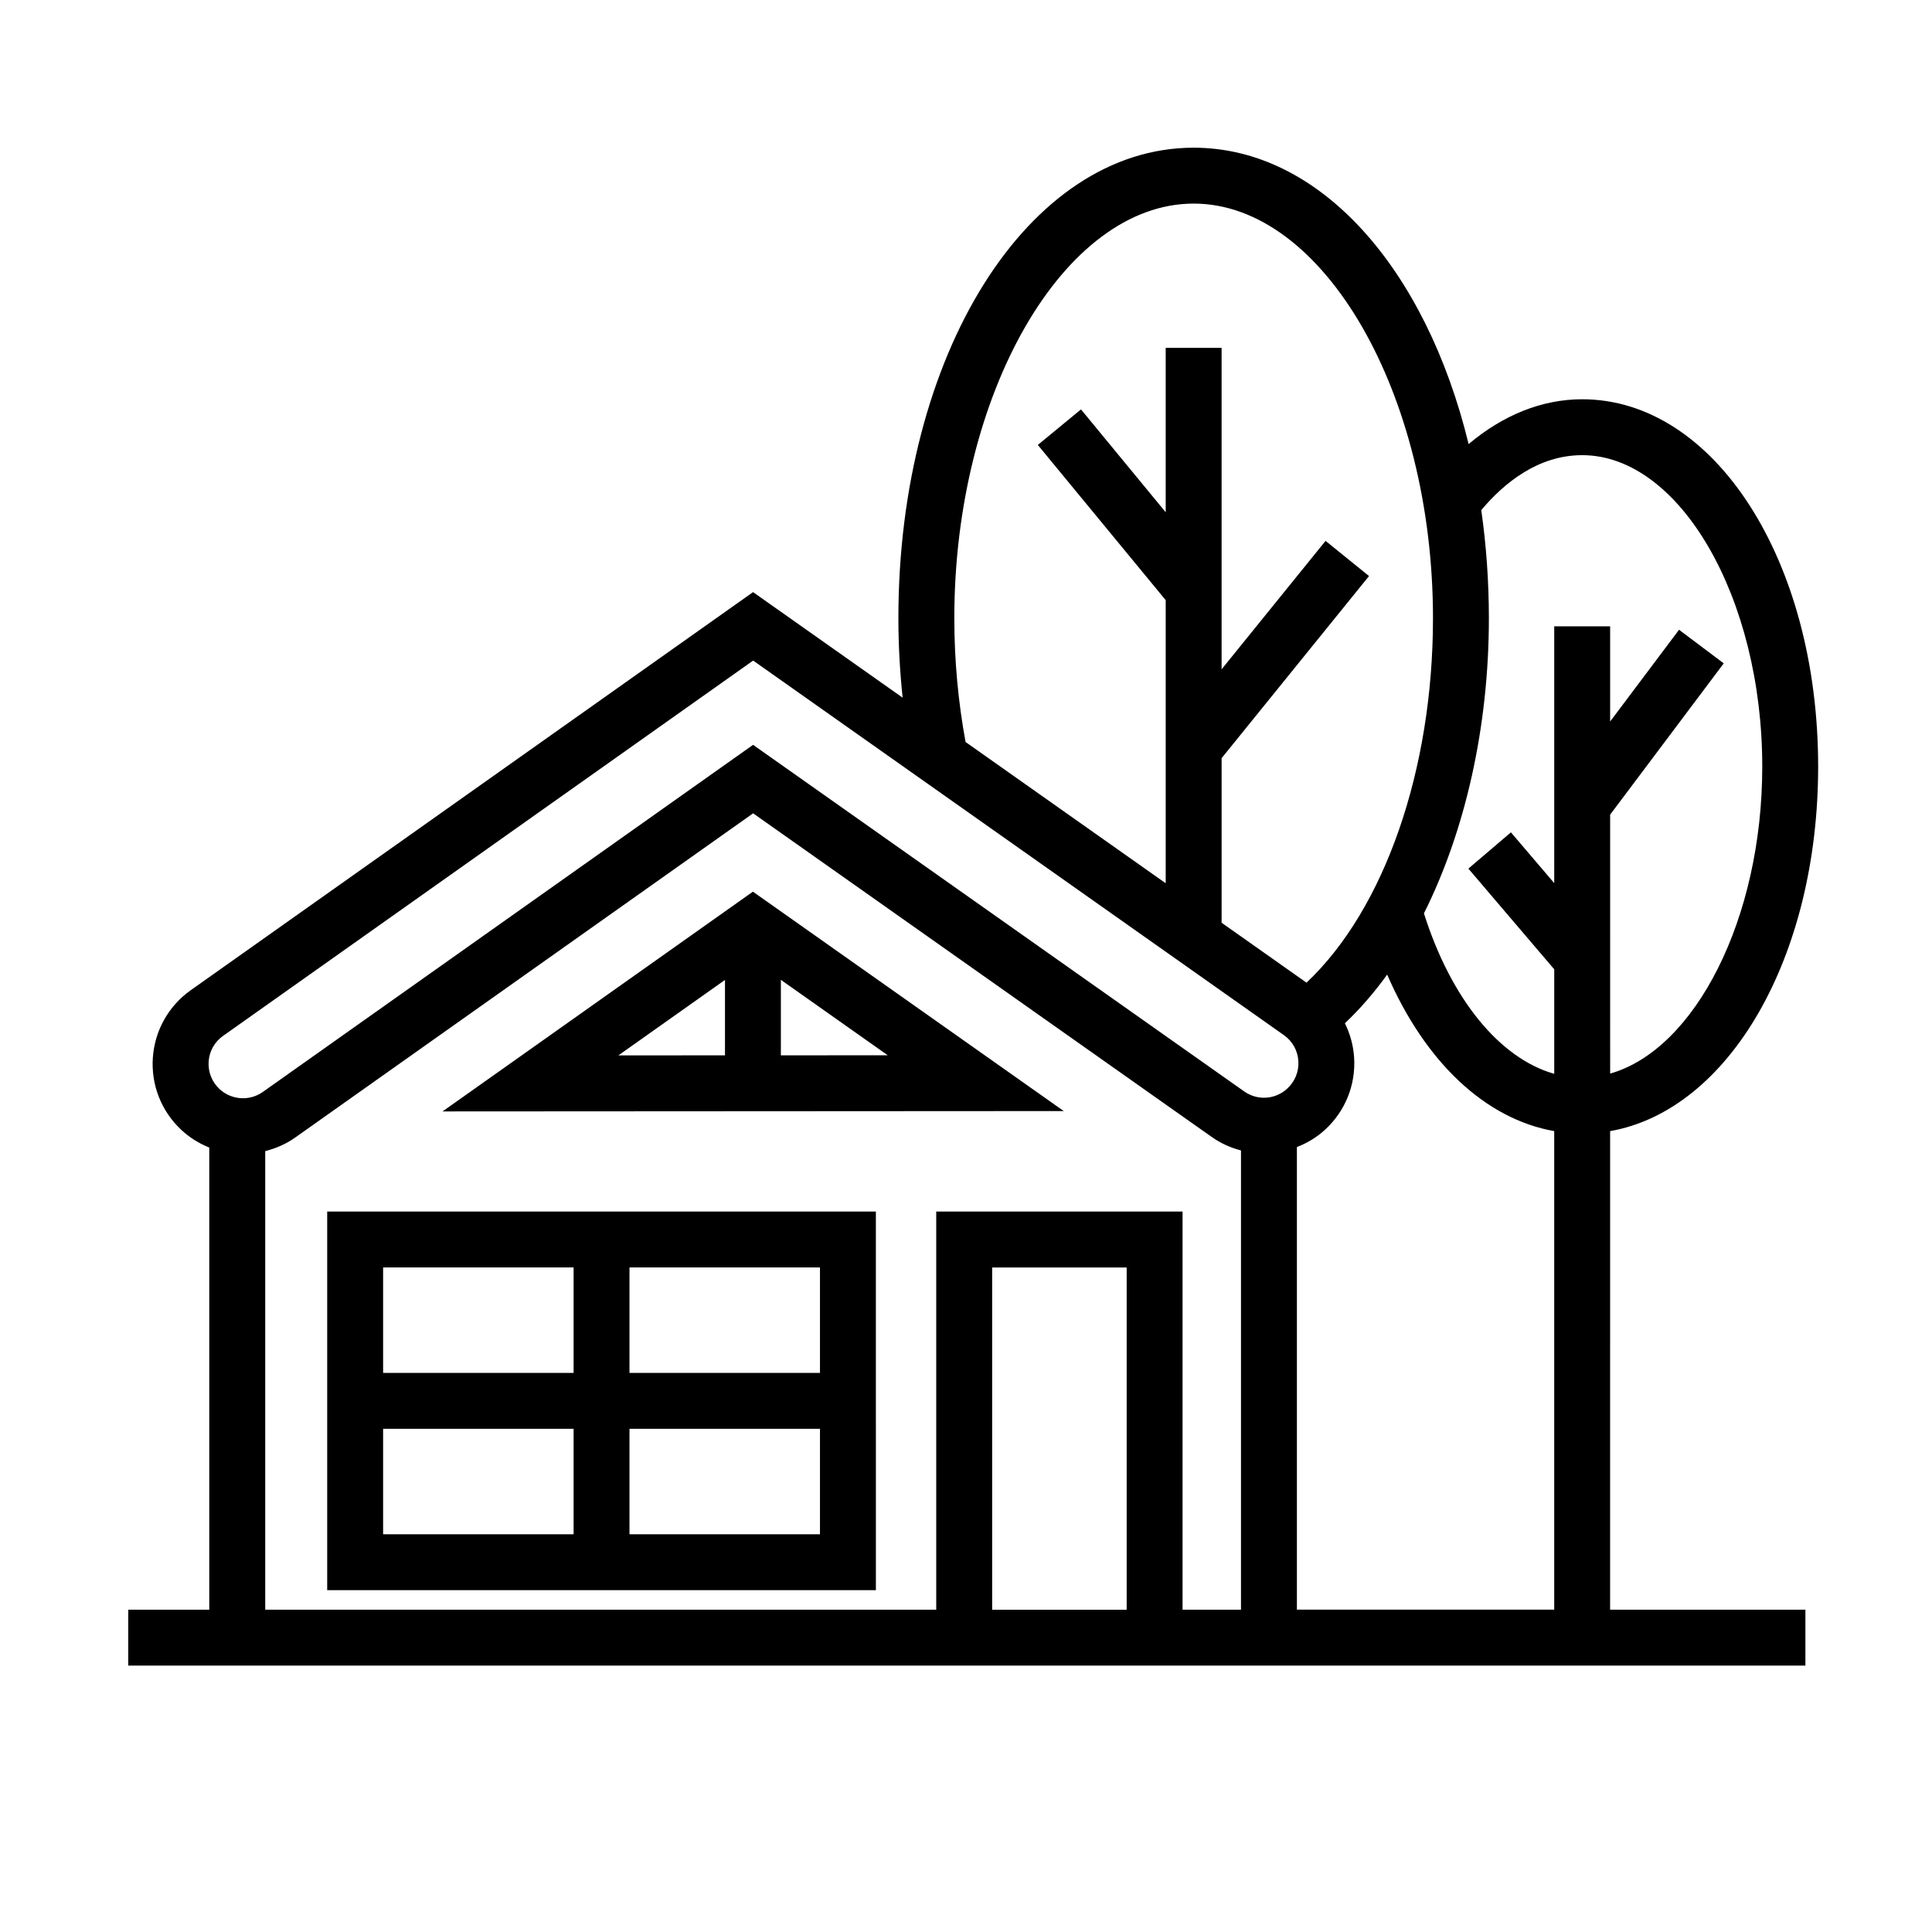
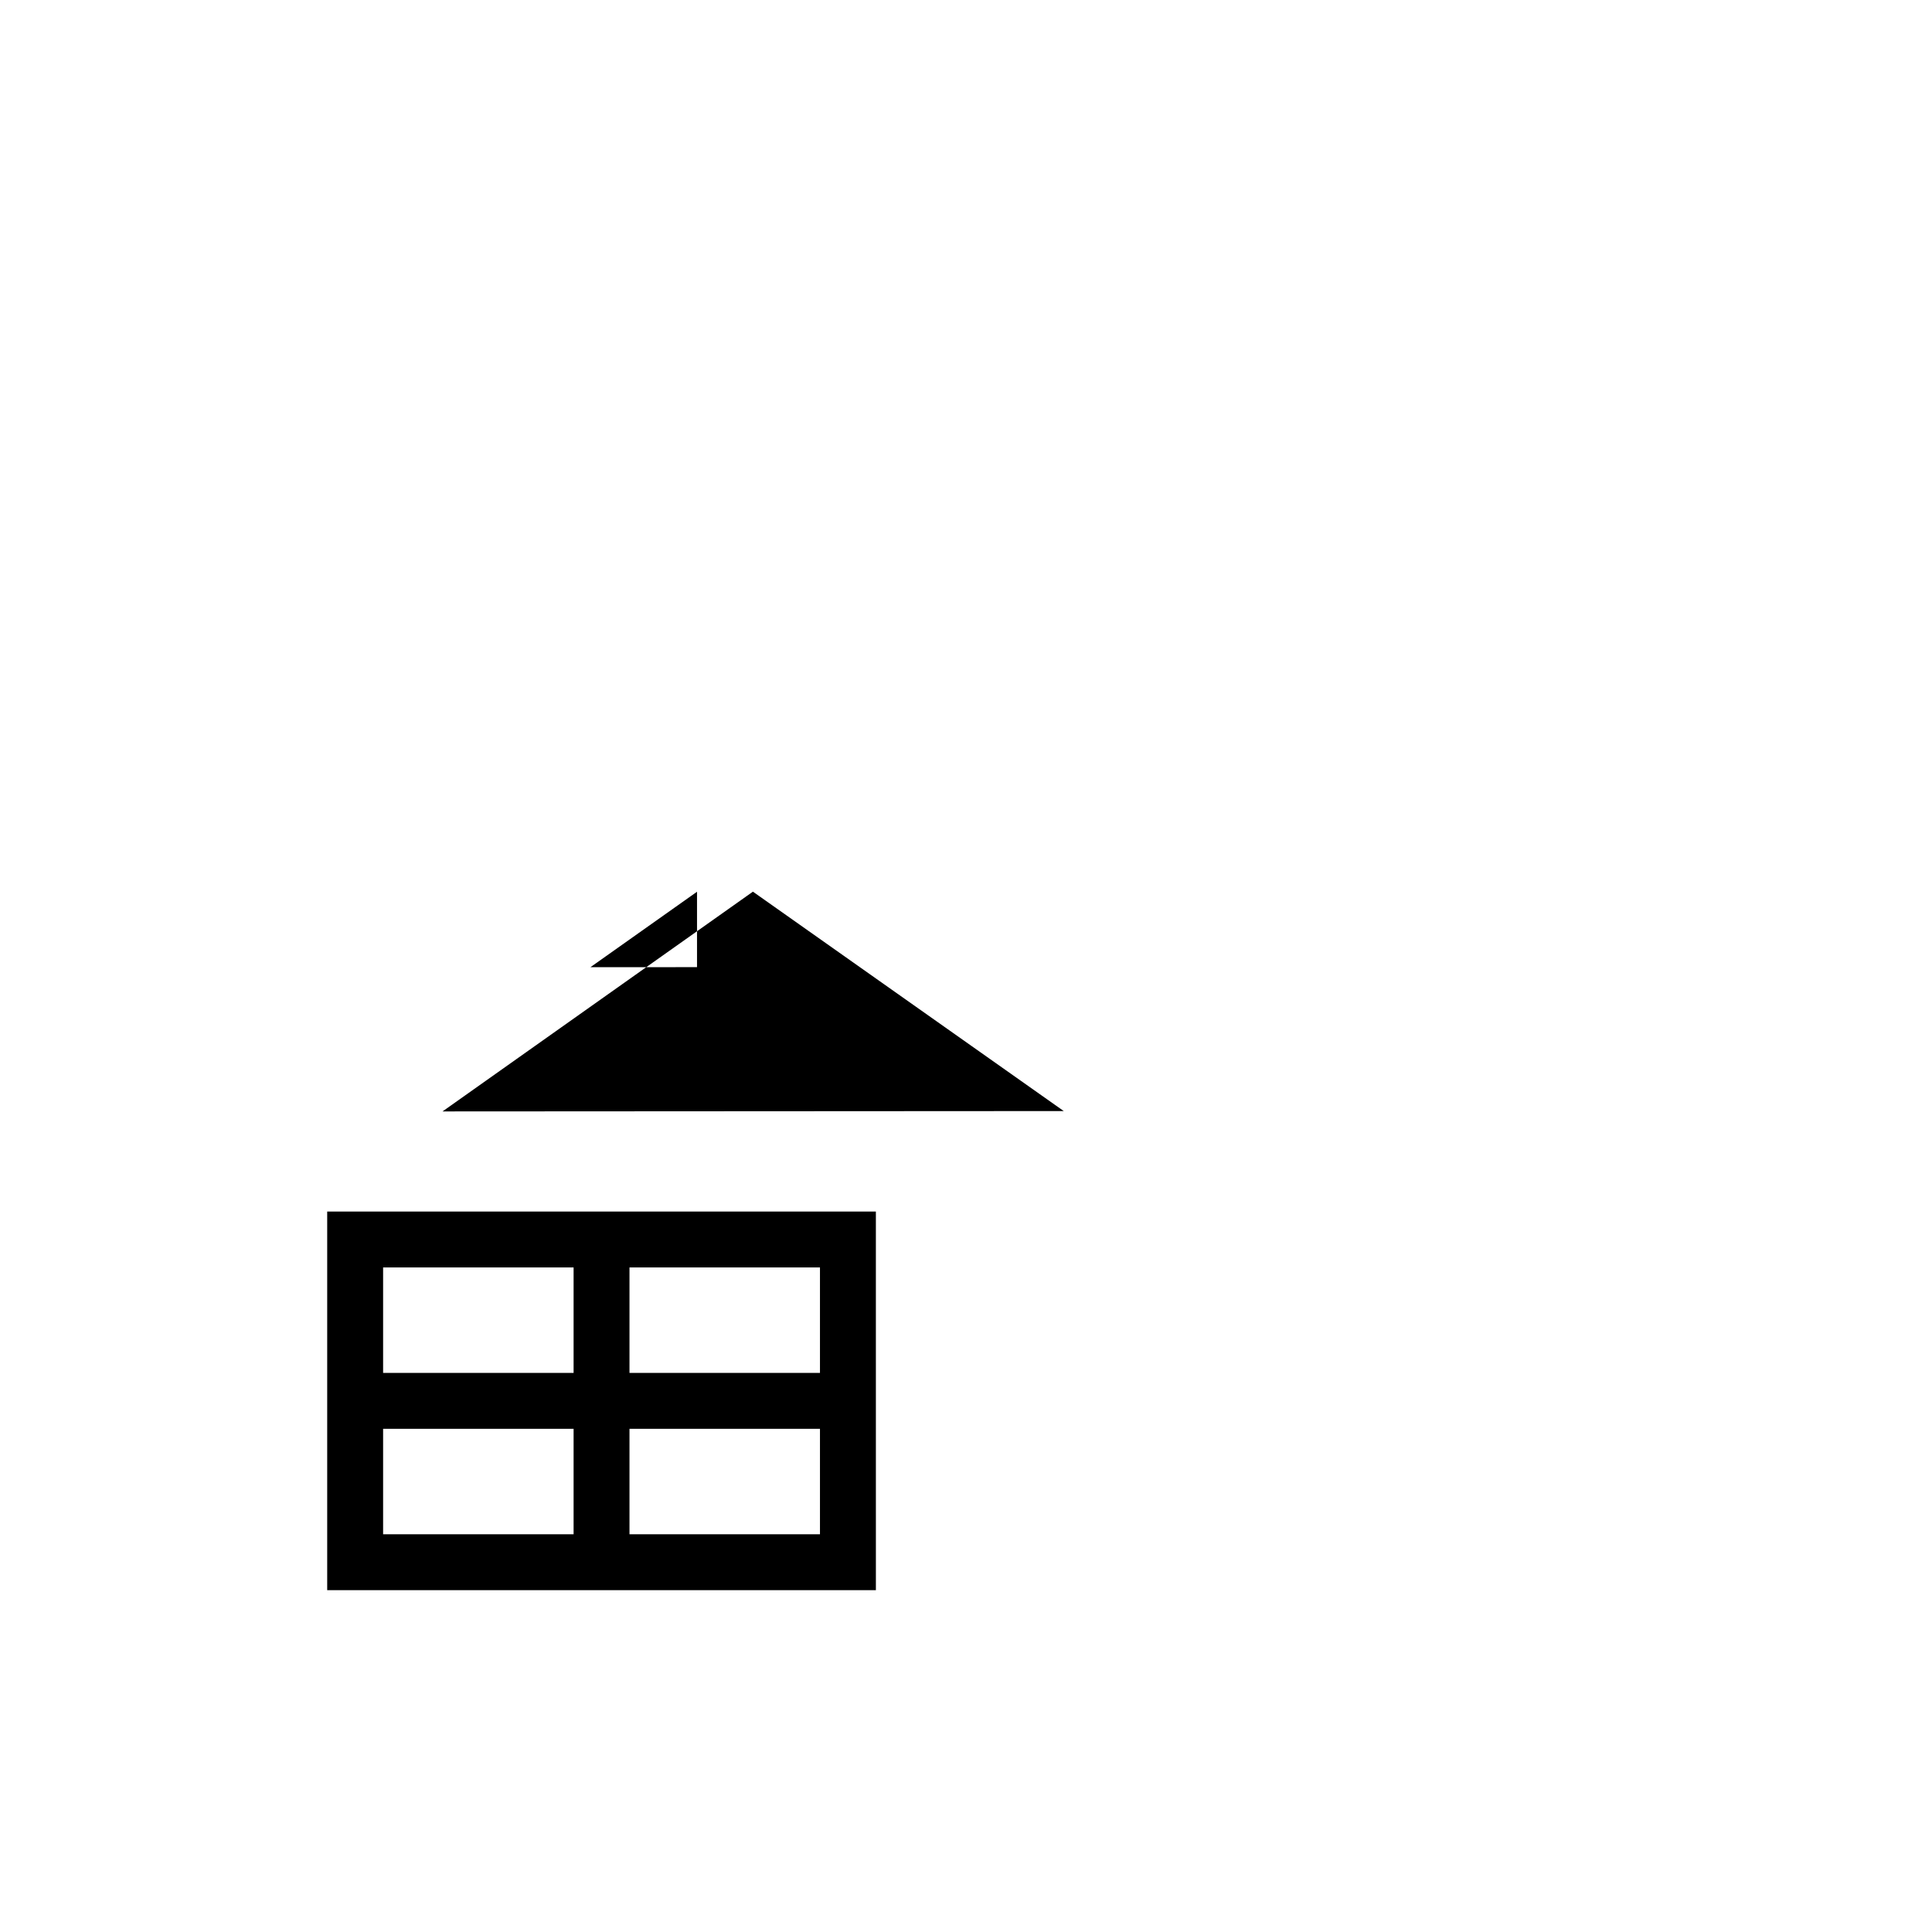
<svg xmlns="http://www.w3.org/2000/svg" fill="#000000" width="800px" height="800px" version="1.1" viewBox="144 144 512 512">
  <g>
    <path d="m230.71 465.07v100.34h145.41l-0.004-100.34zm130.59 42.762h-50.48v-27.949h50.48zm-65.293-27.945v27.949h-50.48v-27.949zm-50.48 42.762h50.48v27.949h-50.48zm65.293 27.945v-27.949h50.48v27.949z" />
-     <path d="m343.53 380.3-82.254 58.238 164.63-0.094zm7.41 23.371 28.32 19.988-28.32 0.016zm-14.812 0.02v19.984l-28.254 0.016z" />
-     <path d="m570.7 443.76c31.441-5.547 55.129-45.957 55.129-96.621 0-54.578-27.469-97.332-62.535-97.332-10.637 0-20.969 4.188-30.094 11.879-11.289-46.422-39.285-78.543-72.875-78.543-43.871 0-78.242 54.773-78.242 124.69 0 7.098 0.398 14.129 1.125 21.055l-39.637-27.973-149.02 105.5c-5.871 4.16-9.531 10.664-10.043 17.848-0.504 7.184 2.207 14.129 7.434 19.066 2.227 2.109 4.793 3.695 7.519 4.785v122.47l-21.469 0.004v14.816h444.46v-14.816h-51.758zm-83.008 4.223c2.68-1.043 5.207-2.535 7.418-4.559 5.379-4.91 8.207-11.895 7.746-19.168-0.203-3.219-1.062-6.281-2.445-9.078 4.004-3.777 7.742-8.105 11.203-12.898 10.098 23.242 26.047 38.258 44.27 41.477v126.82h-68.191zm75.602-183.36c25.867 0 47.723 37.785 47.723 82.52 0 40.371-17.824 74.988-40.309 81.367l-0.004-68.621 30.105-40.094-11.844-8.902-18.262 24.316v-25.227h-14.816v68.055l-11.477-13.457-11.273 9.613 22.75 26.68v27.699c-14.414-4.074-27.352-19.801-34.527-42.523 10.922-21.824 17.207-49.344 17.207-78.215 0-9.898-0.711-19.477-2.016-28.656 5.992-7.125 15.027-14.555 26.742-14.555zm-166.39 43.211c0-59.562 29.047-109.88 63.426-109.88 34.375 0 63.426 50.32 63.426 109.88 0 40.172-12.836 77.094-33.516 96.582l-22.5-15.879v-43.613l39.066-48.266-11.516-9.32-27.551 34.035v-85.184h-14.816v43.562l-22.449-27.258-11.441 9.422 33.891 41.133v75.023l-53.039-37.434c-1.945-10.594-2.981-21.605-2.981-32.805zm-193.78 110.68 140.47-99.457 140.65 99.262c2.266 1.594 3.668 4.102 3.84 6.875 0.172 2.766-0.902 5.426-2.977 7.32-3.184 2.906-7.863 3.207-11.391 0.715l-130.14-91.84-129.93 91.988c-3.531 2.504-8.375 2.156-11.52-0.816-1.992-1.883-3.023-4.523-2.832-7.262 0.188-2.738 1.582-5.203 3.824-6.785zm11.164 30.543c2.781-0.707 5.477-1.852 7.922-3.582l121.38-85.938 121.57 85.797c2.379 1.68 5 2.84 7.715 3.543v121.71h-15.484v-105.52h-65.281v105.51h-177.82zm228.29 121.54h-35.648v-90.699h35.648z" />
+     <path d="m343.53 380.3-82.254 58.238 164.63-0.094zzm-14.812 0.02v19.984l-28.254 0.016z" />
  </g>
</svg>